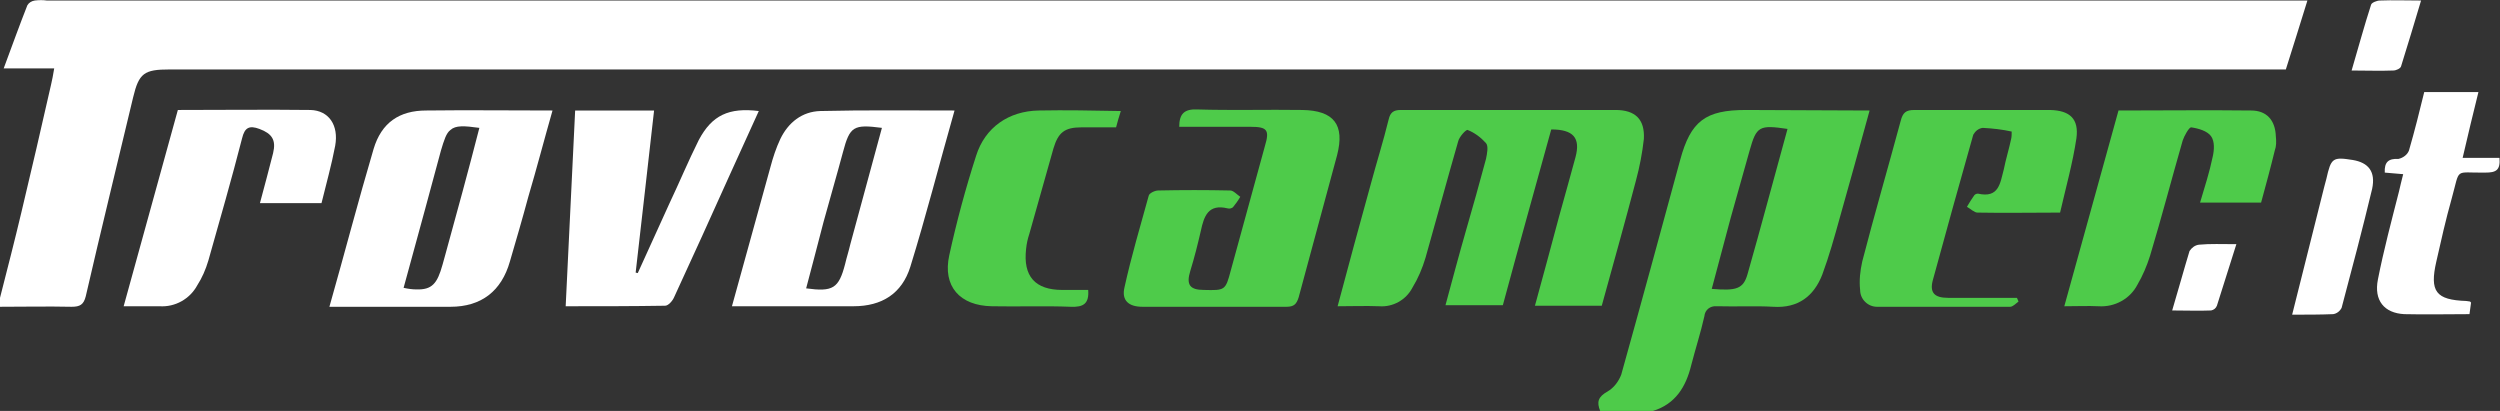
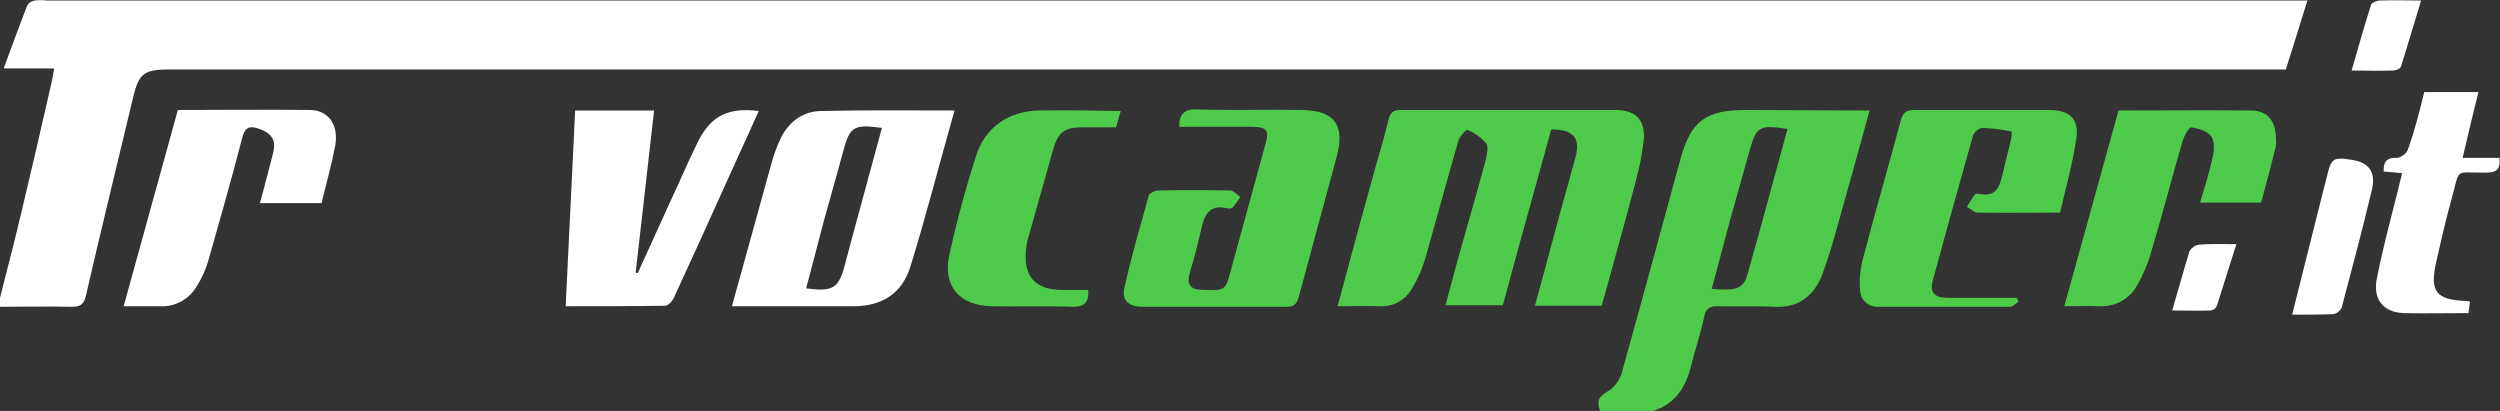
<svg xmlns="http://www.w3.org/2000/svg" version="1.1" id="Livello_1" x="0px" y="0px" viewBox="0 0 475.1 78.1" style="enable-background:new 0 0 475.1 78.1;" xml:space="preserve">
  <rect x="0" y="0" width="475.1" height="78.1" fill="#333333" stroke="none" />
  <style type="text/css">
	.st0{fill:#FFFFFF;}
	.st1{fill:#4ECB4A;}
</style>
  <g>
    <path class="st0" d="M0,56.6c1.4-5.5,2.8-10.9,4.1-16.4c1.9-8,3.8-16.1,5.6-24.1c0.2-0.9,0.4-1.8,0.6-3.1H0.7c1.6-4.3,3-8.2,4.5-12   C5.5,0.5,6,0.2,6.6,0.1C7.4,0,8.2,0,8.9,0.1h429.6c-1.4,4.5-2.7,8.7-4.1,13.1h-3.5H32.2c-4.8,0-5.8,0.7-6.9,5.3   c-3,12.6-6.1,25.2-9,37.8c-0.4,1.6-1.1,2-2.7,2c-4.6-0.1-9.1,0-13.7,0L0,56.6z" />
    <path class="st0" d="M181.4,21c-2.9,10.2-5.4,20-8.4,29.7c-1.6,5.1-5.4,7.5-10.8,7.5c-7.6,0-15.2,0-23.1,0c2.5-9,4.9-17.7,7.3-26.4   c0.5-1.9,1.1-3.7,1.9-5.4c1.5-3.1,4.1-5.2,7.6-5.3C164.2,20.9,172.6,21,181.4,21z M153.2,54.8c5.1,0.7,6.2,0,7.4-4.6   c0.3-1.3,0.7-2.5,1-3.8c2-7.3,4-14.7,6-22.1c-5.4-0.7-6.1-0.3-7.4,4.6c-1.2,4.5-2.5,8.9-3.7,13.3C155.4,46.5,154.3,50.6,153.2,54.8   z" />
    <path class="st0" d="M124.3,21c-1.2,10.4-2.3,20.6-3.5,30.8l0.4,0.1c2-4.4,4-8.8,6-13.2c1.9-4,3.6-8.1,5.6-12.1   c2.5-4.7,5.7-6.2,11.4-5.5l-5.5,12.1c-3.5,7.8-7,15.5-10.6,23.3c-0.3,0.7-1.1,1.6-1.7,1.6c-6.2,0.1-12.4,0.1-18.9,0.1   c0.6-12.5,1.2-24.8,1.8-37.2H124.3z" />
    <path class="st0" d="M23.5,58.2c3.5-12.7,6.9-25,10.3-37.3c8.5,0,16.8-0.1,25.2,0c3.5,0.1,5.4,2.9,4.7,6.8   c-0.7,3.7-1.7,7.2-2.6,10.9H49.4c0.9-3.3,1.7-6.4,2.5-9.5c0.6-2.5-0.2-3.7-2.6-4.6c-1.9-0.7-2.8-0.3-3.3,1.8   c-2,7.8-4.2,15.4-6.4,23.2c-0.5,1.7-1.2,3.3-2.1,4.7c-1.4,2.6-4.2,4.2-7.2,4C28,58.2,26,58.2,23.5,58.2z" />
  </g>
  <path class="st1" d="M331.8,20.9c-7.7,0-10.5,2.1-12.5,9.5c-3.7,13.6-7.4,27.2-11.2,40.8c-0.5,1.3-1.4,2.5-2.6,3.2  c-1.8,1-2.1,2-1.4,3.7h10c4.3-1.3,6.3-4.6,7.3-8.7c0.8-3.1,1.8-6.2,2.5-9.3c0.1-1.2,1.1-2,2.3-1.9c0.1,0,0.2,0,0.3,0  c3.5,0.1,7-0.1,10.5,0.1c4.7,0.3,7.7-2,9.3-6.1c1.3-3.5,2.3-7.1,3.3-10.7c1.9-6.8,3.8-13.5,5.7-20.5L331.8,20.9z M332.1,52.1  c-0.8,2.8-2.1,3.2-6.8,2.8c1.2-4.5,2.4-9,3.6-13.5c1.2-4.3,2.4-8.5,3.6-12.8c1.3-4.6,1.8-4.9,7.2-4.1  C337.1,33.9,334.7,43,332.1,52.1z" />
  <path class="st1" d="M296.3,41.1c-1.5,5.6-3,11.2-4.6,17h12.7c2.2-8,4.4-15.8,6.5-23.8c0.7-2.6,1.2-5.2,1.5-7.9  c0.2-3.7-1.6-5.5-5.4-5.5c-13.6,0-27.2,0-40.8,0c-1.4,0-2,0.5-2.3,1.8c-1,4.1-2.3,8.2-3.4,12.3c-2.1,7.6-4.2,15.3-6.3,23.2  c2.8,0,5.3-0.1,7.9,0c2.6,0.2,5.1-1.2,6.3-3.5c1.1-1.8,1.9-3.7,2.5-5.7c2.1-7.4,4.1-14.8,6.2-22.1c0.2-0.9,1.5-2.3,1.8-2.2  c1.3,0.5,2.5,1.4,3.5,2.5c0.5,0.6,0.2,2,0,3c-1.2,4.5-2.5,9.1-3.8,13.6s-2.6,9.4-3.9,14.2h10.9c3-11.1,6.1-22.2,9.2-33.4  c4.2,0,5.6,1.6,4.6,5.3S297.3,37.5,296.3,41.1z" />
  <path class="st1" d="M247.5,20.9c-6.7-0.1-13.3,0.1-20-0.1c-2.4-0.1-3.4,0.8-3.4,3.3c4.5,0,9.1,0,13.6,0c3.1,0,3.6,0.6,2.7,3.6  c-2.2,7.9-4.3,15.8-6.5,23.7c-1,3.8-1.1,3.8-5.1,3.7c-2.7,0-3.4-1-2.6-3.6s1.4-5,2-7.6c0.6-2.8,1.4-5.2,5.1-4.3c0.4,0.1,0.7,0,1-0.2  c0.5-0.6,1-1.3,1.4-2c-0.6-0.4-1.3-1.2-1.9-1.2c-4.6-0.1-9.1-0.1-13.7,0c-0.6,0-1.7,0.5-1.8,1c-1.6,5.8-3.3,11.5-4.6,17.4  c-0.6,2.5,0.8,3.7,3.4,3.7c9.1,0,18.2,0,27.4,0c1.4,0,1.9-0.5,2.3-1.8c2.4-9,4.9-18,7.3-27C255.6,23.7,253.5,21,247.5,20.9z" />
  <path class="st1" d="M380.8,32.2c-0.7,2.6-0.9,5.5-4.9,4.6c-0.3,0-0.5,0.1-0.7,0.3c-0.5,0.7-1,1.5-1.4,2.2c0.7,0.4,1.4,1.1,2,1.1  c5.1,0.1,10.2,0,15.7,0c1.1-4.8,2.4-9.4,3.1-14.1c0.5-3.7-1.2-5.3-5-5.4c-8.6,0-17.2,0-25.8,0c-1.6,0-2.2,0.5-2.6,2.1  c-2.4,8.9-5,17.8-7.3,26.7c-0.4,1.8-0.6,3.6-0.4,5.4c0,1.8,1.5,3.2,3.2,3.2c0.1,0,0.2,0,0.3,0c8.3,0,16.7,0,25,0  c0.5,0,1.1-0.6,1.6-1l-0.3-0.7c-4.4,0-8.7,0-13.1,0c-2.6,0-3.5-1-2.9-3.3c2.5-9.2,5.1-18.5,7.7-27.7c0.4-0.7,1-1.2,1.8-1.3  c1.9,0.1,3.7,0.3,5.5,0.7c0,0.5,0,1-0.1,1.4C381.8,28.3,381.2,30.2,380.8,32.2z" />
  <path class="st1" d="M432.5,25.9c-0.1-3-1.7-4.9-4.7-4.9c-8.3-0.1-16.7,0-25.2,0l-10.3,37.2c2.4,0,4.5-0.1,6.5,0  c3.1,0.2,6-1.4,7.4-4.1c1-1.7,1.8-3.6,2.4-5.5c2.2-7.3,4.1-14.6,6.2-21.9c0.3-0.9,1.2-2.5,1.6-2.5c1.4,0.2,3.1,0.7,3.8,1.7  s0.6,2.6,0.3,3.9c-0.6,2.9-1.5,5.7-2.4,8.7h11.6c0.9-3.3,1.8-6.6,2.6-9.9C432.6,27.8,432.6,26.9,432.5,25.9z" />
  <path class="st1" d="M197.4,21c-5.7,0.1-10.2,3.2-11.9,8.6c-2,6.2-3.7,12.5-5.1,18.9c-1.3,5.9,2,9.6,8.1,9.7c5,0.1,10-0.1,15,0.1  c2.4,0.1,3.5-0.6,3.3-3.2c-1.6,0-3.2,0-4.9,0c-5.2,0-7.5-2.6-6.9-7.8c0.1-1,0.3-1.9,0.6-2.8c1.5-5.4,3.1-10.9,4.6-16.3  c0.9-3,2.1-4,5.3-4c2.2,0,4.4,0,6.6,0c0.3-1.1,0.5-1.9,0.9-3.1C207.6,21,202.5,20.9,197.4,21z" />
-   <path class="st0" d="M460.7,17.5H471c-1,4.1-2,8.1-3,12.5h7c0.2,2.4-0.7,2.8-2.7,2.8c-6,0.1-4.7-1.1-6.4,5c-1.1,3.9-2,7.9-2.9,11.9  c-1.3,5.7-0.1,7.3,5.7,7.5c0.2,0,0.5,0.1,0.7,0.1c0.1,0.1,0.2,0.2,0.2,0.2c-0.1,0.7-0.2,1.4-0.3,2.2c-4.2,0-8.3,0.1-12.4,0  c-3.8-0.2-5.8-2.6-5-6.6c1.1-5.6,2.6-11.2,4-16.7c0.2-1,0.5-2,0.8-3.3l-3.5-0.3c-0.1-2,0.7-2.7,2.6-2.6c0.9-0.2,1.7-0.8,2-1.6  C458.9,24.8,459.8,21.2,460.7,17.5z" />
+   <path class="st0" d="M460.7,17.5H471c-1,4.1-2,8.1-3,12.5h7c0.2,2.4-0.7,2.8-2.7,2.8c-6,0.1-4.7-1.1-6.4,5c-1.1,3.9-2,7.9-2.9,11.9  c-1.3,5.7-0.1,7.3,5.7,7.5c0.2,0,0.5,0.1,0.7,0.1c-0.1,0.7-0.2,1.4-0.3,2.2c-4.2,0-8.3,0.1-12.4,0  c-3.8-0.2-5.8-2.6-5-6.6c1.1-5.6,2.6-11.2,4-16.7c0.2-1,0.5-2,0.8-3.3l-3.5-0.3c-0.1-2,0.7-2.7,2.6-2.6c0.9-0.2,1.7-0.8,2-1.6  C458.9,24.8,459.8,21.2,460.7,17.5z" />
  <path class="st0" d="M435.6,59.8c2.1-8.3,4.1-16.3,6.1-24.3c0.1-0.5,0.3-1,0.4-1.5c0.9-4,1.2-4.2,5-3.6c3,0.5,4.4,2.2,3.7,5.5  C449,43.4,447,51,445,58.5c-0.3,0.6-0.9,1.1-1.6,1.2C440.9,59.8,438.4,59.8,435.6,59.8z" />
  <path class="st0" d="M446.9,13.4c1.3-4.4,2.4-8.5,3.7-12.5c0.1-0.4,1.1-0.8,1.7-0.8c2.5-0.1,4.9,0,7.8,0c-1.3,4.3-2.5,8.4-3.8,12.5  c-0.1,0.4-0.9,0.8-1.5,0.8C452.3,13.5,449.8,13.4,446.9,13.4z" />
  <path class="st0" d="M425,46.4c-1.3,4.1-2.5,7.9-3.7,11.7c-0.2,0.5-0.6,0.8-1.1,0.9c-2.3,0.1-4.7,0-7.4,0c1.2-4,2.2-7.7,3.3-11.3  c0.4-0.6,1-1.1,1.8-1.2C420,46.3,422.2,46.4,425,46.4z" />
-   <path class="st0" d="M81,21c-5.1,0-8.5,2.3-10,7.3c-2.9,9.8-5.5,19.8-8.4,30c8,0,15.5,0,23,0c5.9,0,9.7-3,11.3-8.6  c1.2-4.1,2.4-8.2,3.5-12.3C102,32,103.4,26.6,105,21C96.8,21,88.9,20.9,81,21z M84.6,48.5c-0.2,0.6-0.3,1.2-0.5,1.8  c-1,3.6-2,4.8-5,4.7c-0.7,0-1.5-0.1-2.4-0.3l4.1-15c1-3.7,2-7.4,3-11.1c0.6-2,1-3.3,1.8-3.9c1-0.9,2.6-0.8,5.5-0.4  C89,32.5,86.8,40.5,84.6,48.5z" />
</svg>